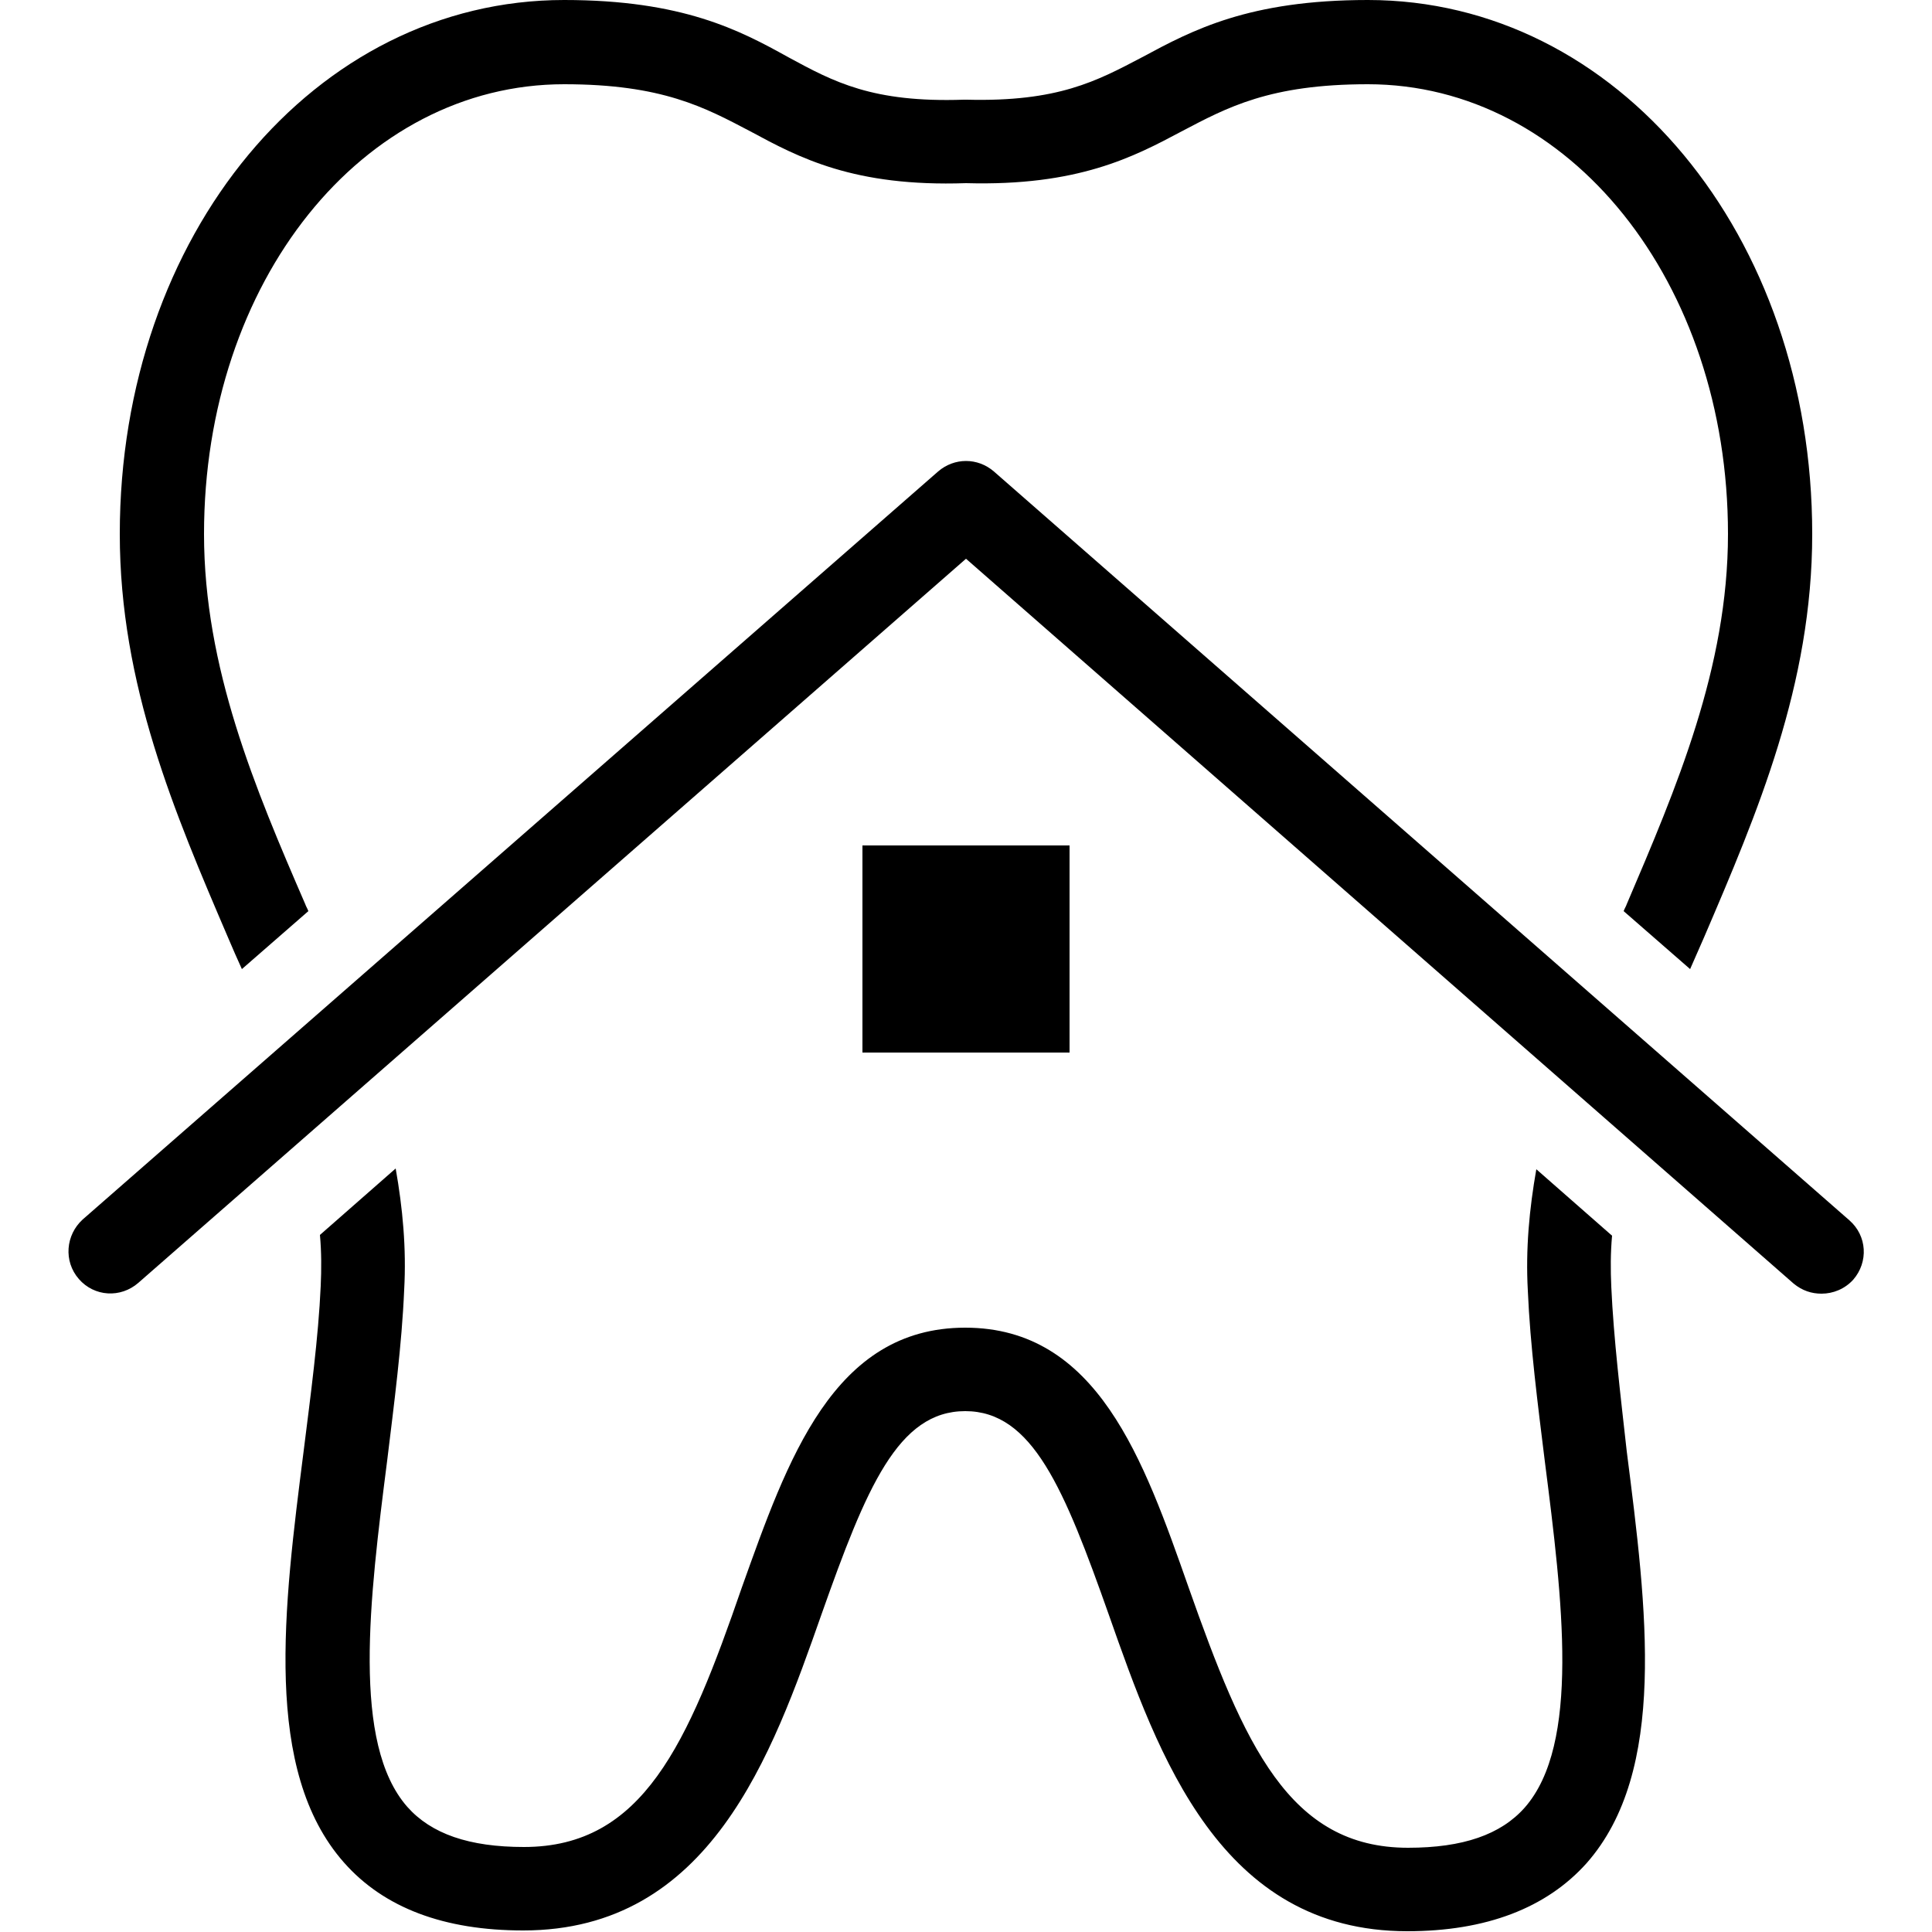
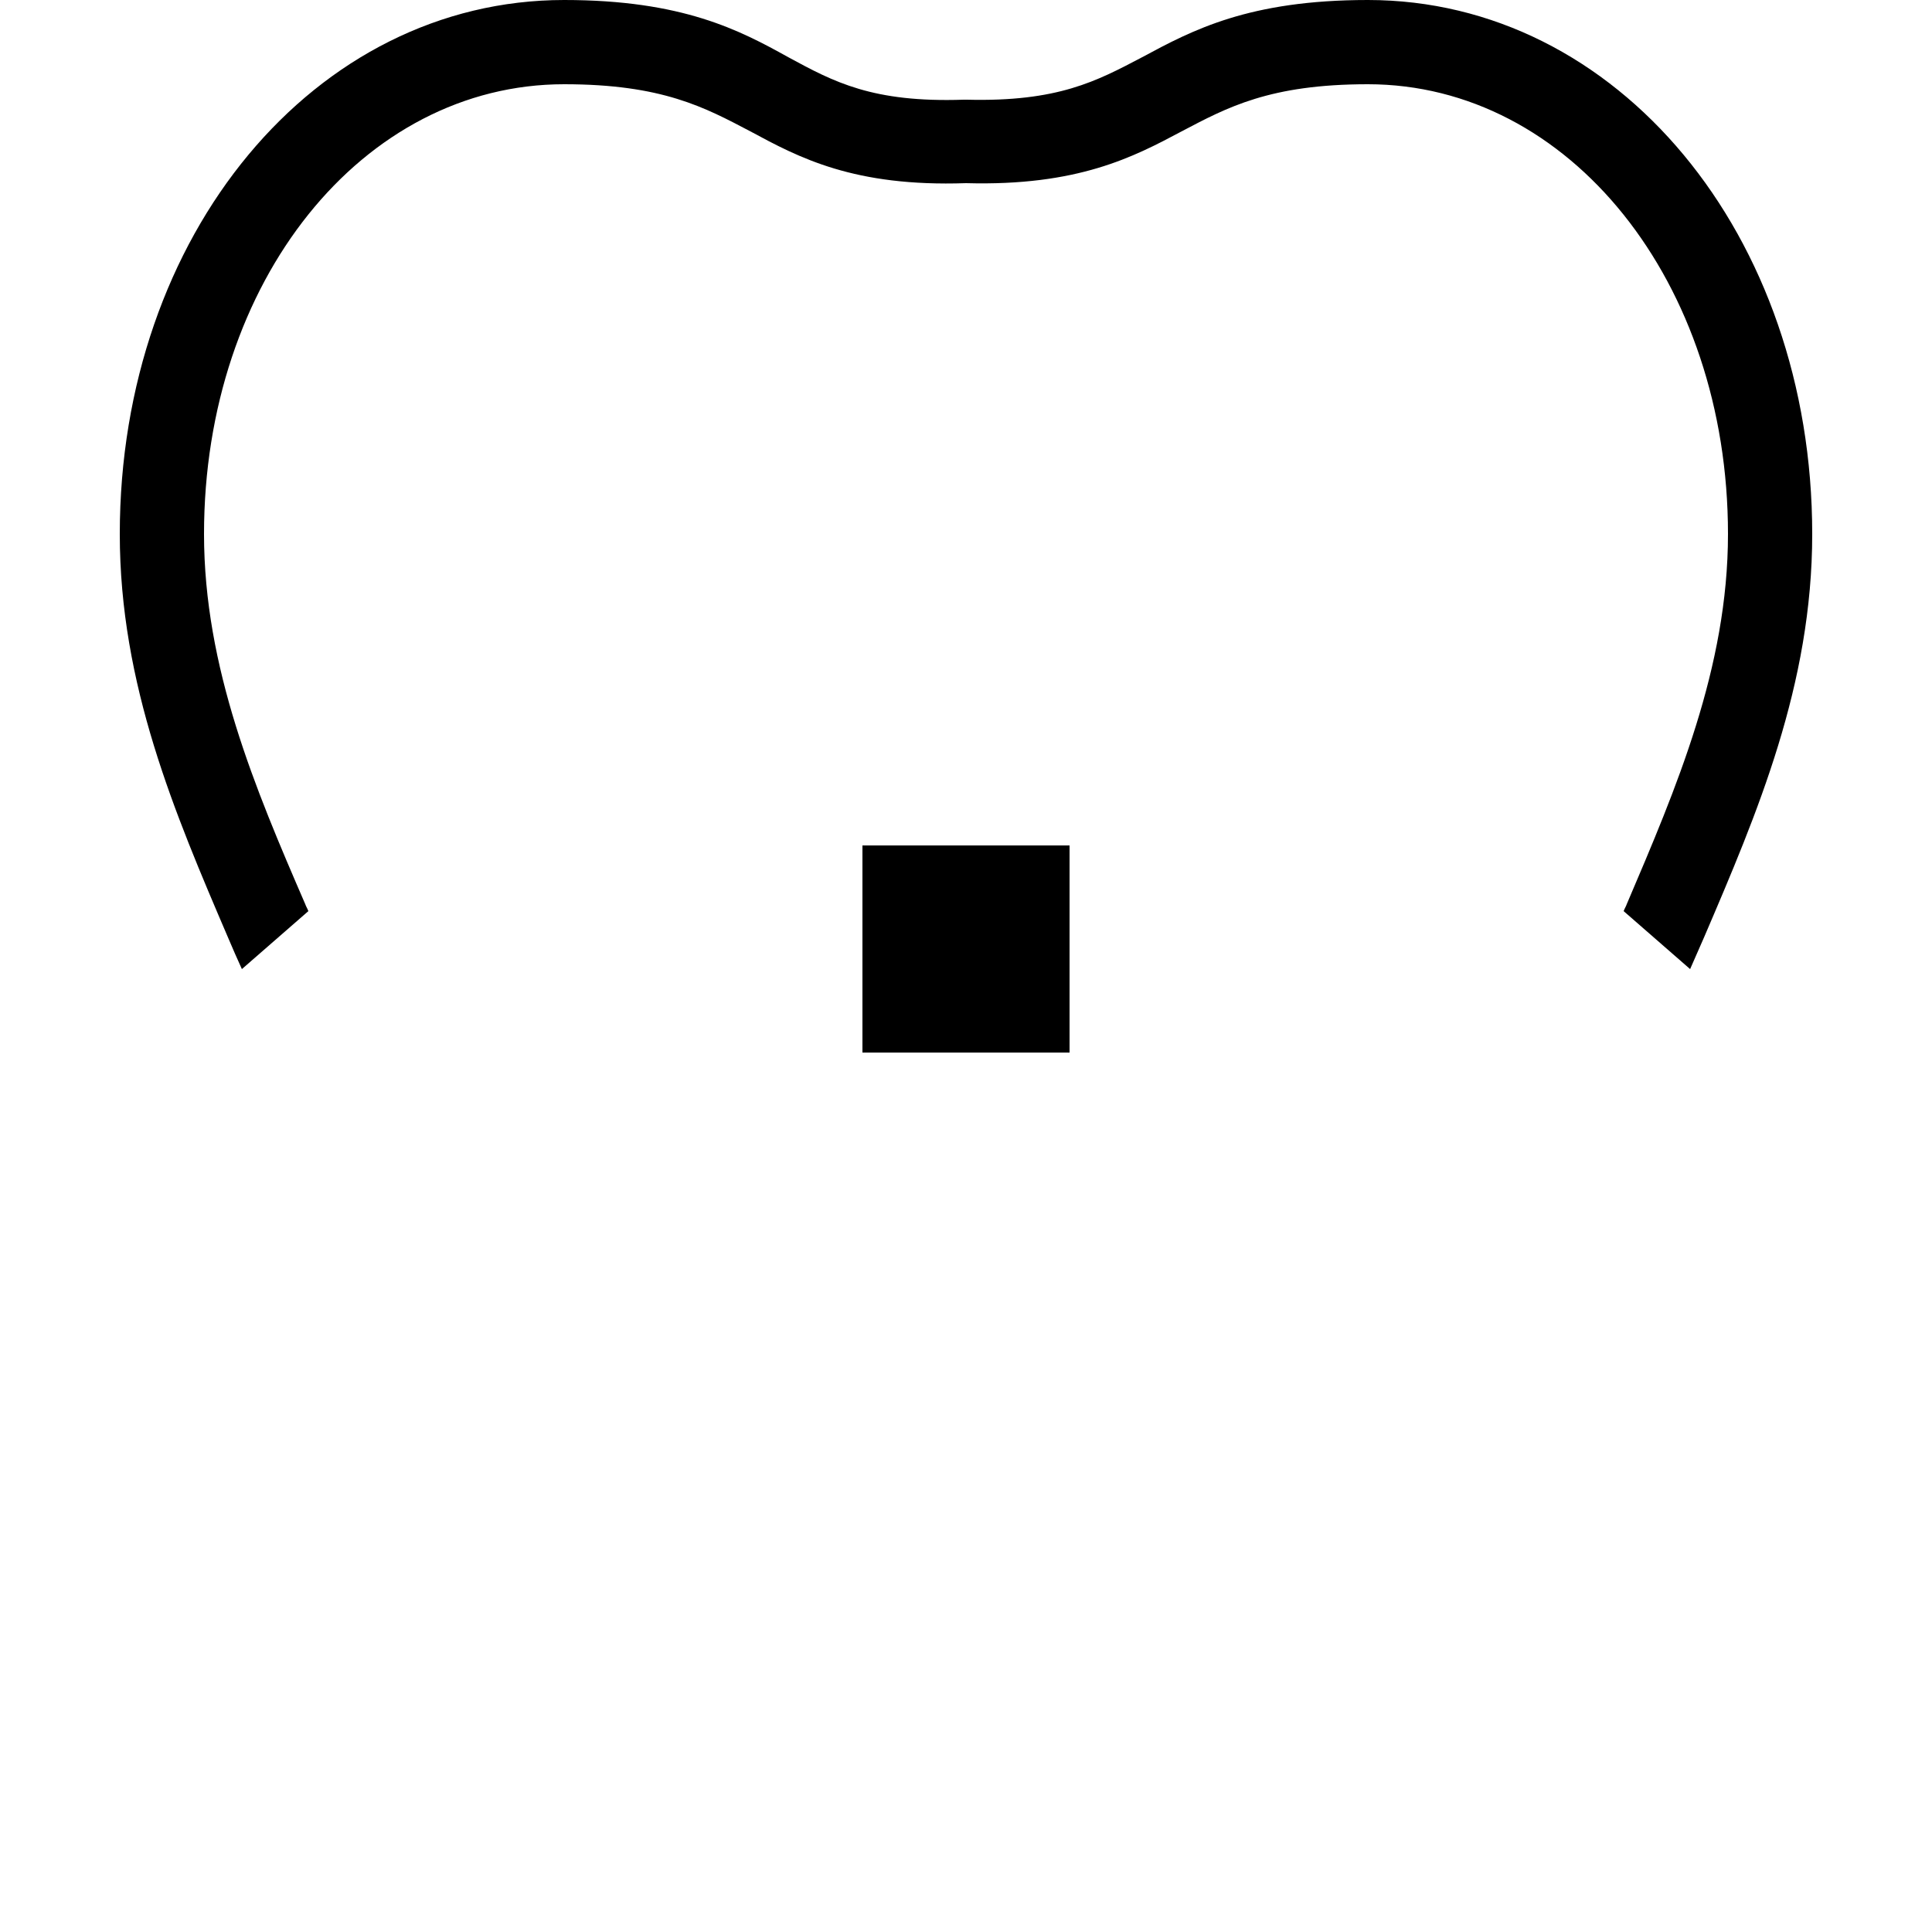
<svg xmlns="http://www.w3.org/2000/svg" version="1.1" id="Layer_1" x="0px" y="0px" viewBox="0 0 250 250" style="enable-background:new 0 0 250 250;" xml:space="preserve">
  <g>
    <g>
-       <path d="M208.5,166.5c-0.1-2.2-0.1-4.4,0.1-6.6l-9.8-8.6c-0.9,5.1-1.4,10.3-1.1,15.7c0.3,7.1,1.3,14.8,2.2,22.1    c2.3,18,4.6,36.6-2.6,44.8c-3.1,3.5-8,5.2-15.1,5.2c-15.4,0-21.2-13.3-28.4-33.7c-5.8-16.5-11.8-33.6-28.9-33.6    s-23,17.1-28.9,33.6C89,225.7,83.2,239,67.8,239c-7.1,0-12-1.7-15.1-5.2c-7.2-8.2-4.9-26.8-2.6-44.8c0.9-7.4,1.9-15,2.2-22.1    c0.3-5.4-0.2-10.6-1.1-15.7l-9.8,8.6c0.2,2.2,0.2,4.4,0.1,6.6c-0.3,6.7-1.3,14.1-2.2,21.3c-2.6,20.4-5.3,41.4,5.2,53.3    c5.2,5.9,13,8.8,23.2,8.8c24.2,0,32.2-22.7,38.6-40.9c5.8-16.4,9.9-26.3,18.6-26.3c8.7,0,12.8,10,18.6,26.4    c6.4,18.2,14.4,40.9,38.6,40.9c10.2,0,18-3,23.2-8.8c10.5-11.9,7.8-32.9,5.2-53.3C209.7,180.6,208.8,173.2,208.5,166.5z" />
      <path d="M31.3,125.4l8.6-7.5c-0.1-0.3-0.3-0.6-0.4-0.9C33,102,26.4,86.4,26.4,69.1c0-32.7,20.5-58.2,46.6-58.2    c12.7,0,18.2,3,24.1,6.1c6.3,3.4,13.4,7.2,27.9,6.7c14.5,0.4,21.7-3.4,27.9-6.7c5.9-3.1,11.4-6.1,24.1-6.1    c26.1,0,46.6,25.6,46.6,58.2c0,17.3-6.7,32.9-13.1,47.9c-0.1,0.3-0.3,0.6-0.4,0.9l8.6,7.5c0.6-1.4,1.2-2.7,1.8-4.1    c6.9-16.1,14-32.7,14-52.2C234.5,30.4,209.3,0,177,0c-15.4,0-22.7,3.9-29.2,7.4c-5.9,3.1-10.9,5.8-22.7,5.5l-0.2,0l-0.2,0    c-11.8,0.4-16.8-2.3-22.7-5.5C95.7,3.9,88.3,0,73,0C40.7,0,15.5,30.4,15.5,69.1c0,19.5,7.1,36.1,14,52.2    C30.1,122.7,30.7,124.1,31.3,125.4z" />
    </g>
-     <path d="M235.7,167.4c-1.3,0-2.5-0.4-3.6-1.3L125,72.3L17.9,166c-2.3,2-5.7,1.8-7.7-0.5c-2-2.3-1.7-5.7,0.5-7.7L121.4,61   c2.1-1.8,5.1-1.8,7.2,0l110.7,96.9c2.3,2,2.5,5.4,0.5,7.7C238.7,166.8,237.2,167.4,235.7,167.4z" />
    <rect x="111.6" y="109.4" width="26.8" height="26.8" />
  </g>
</svg>